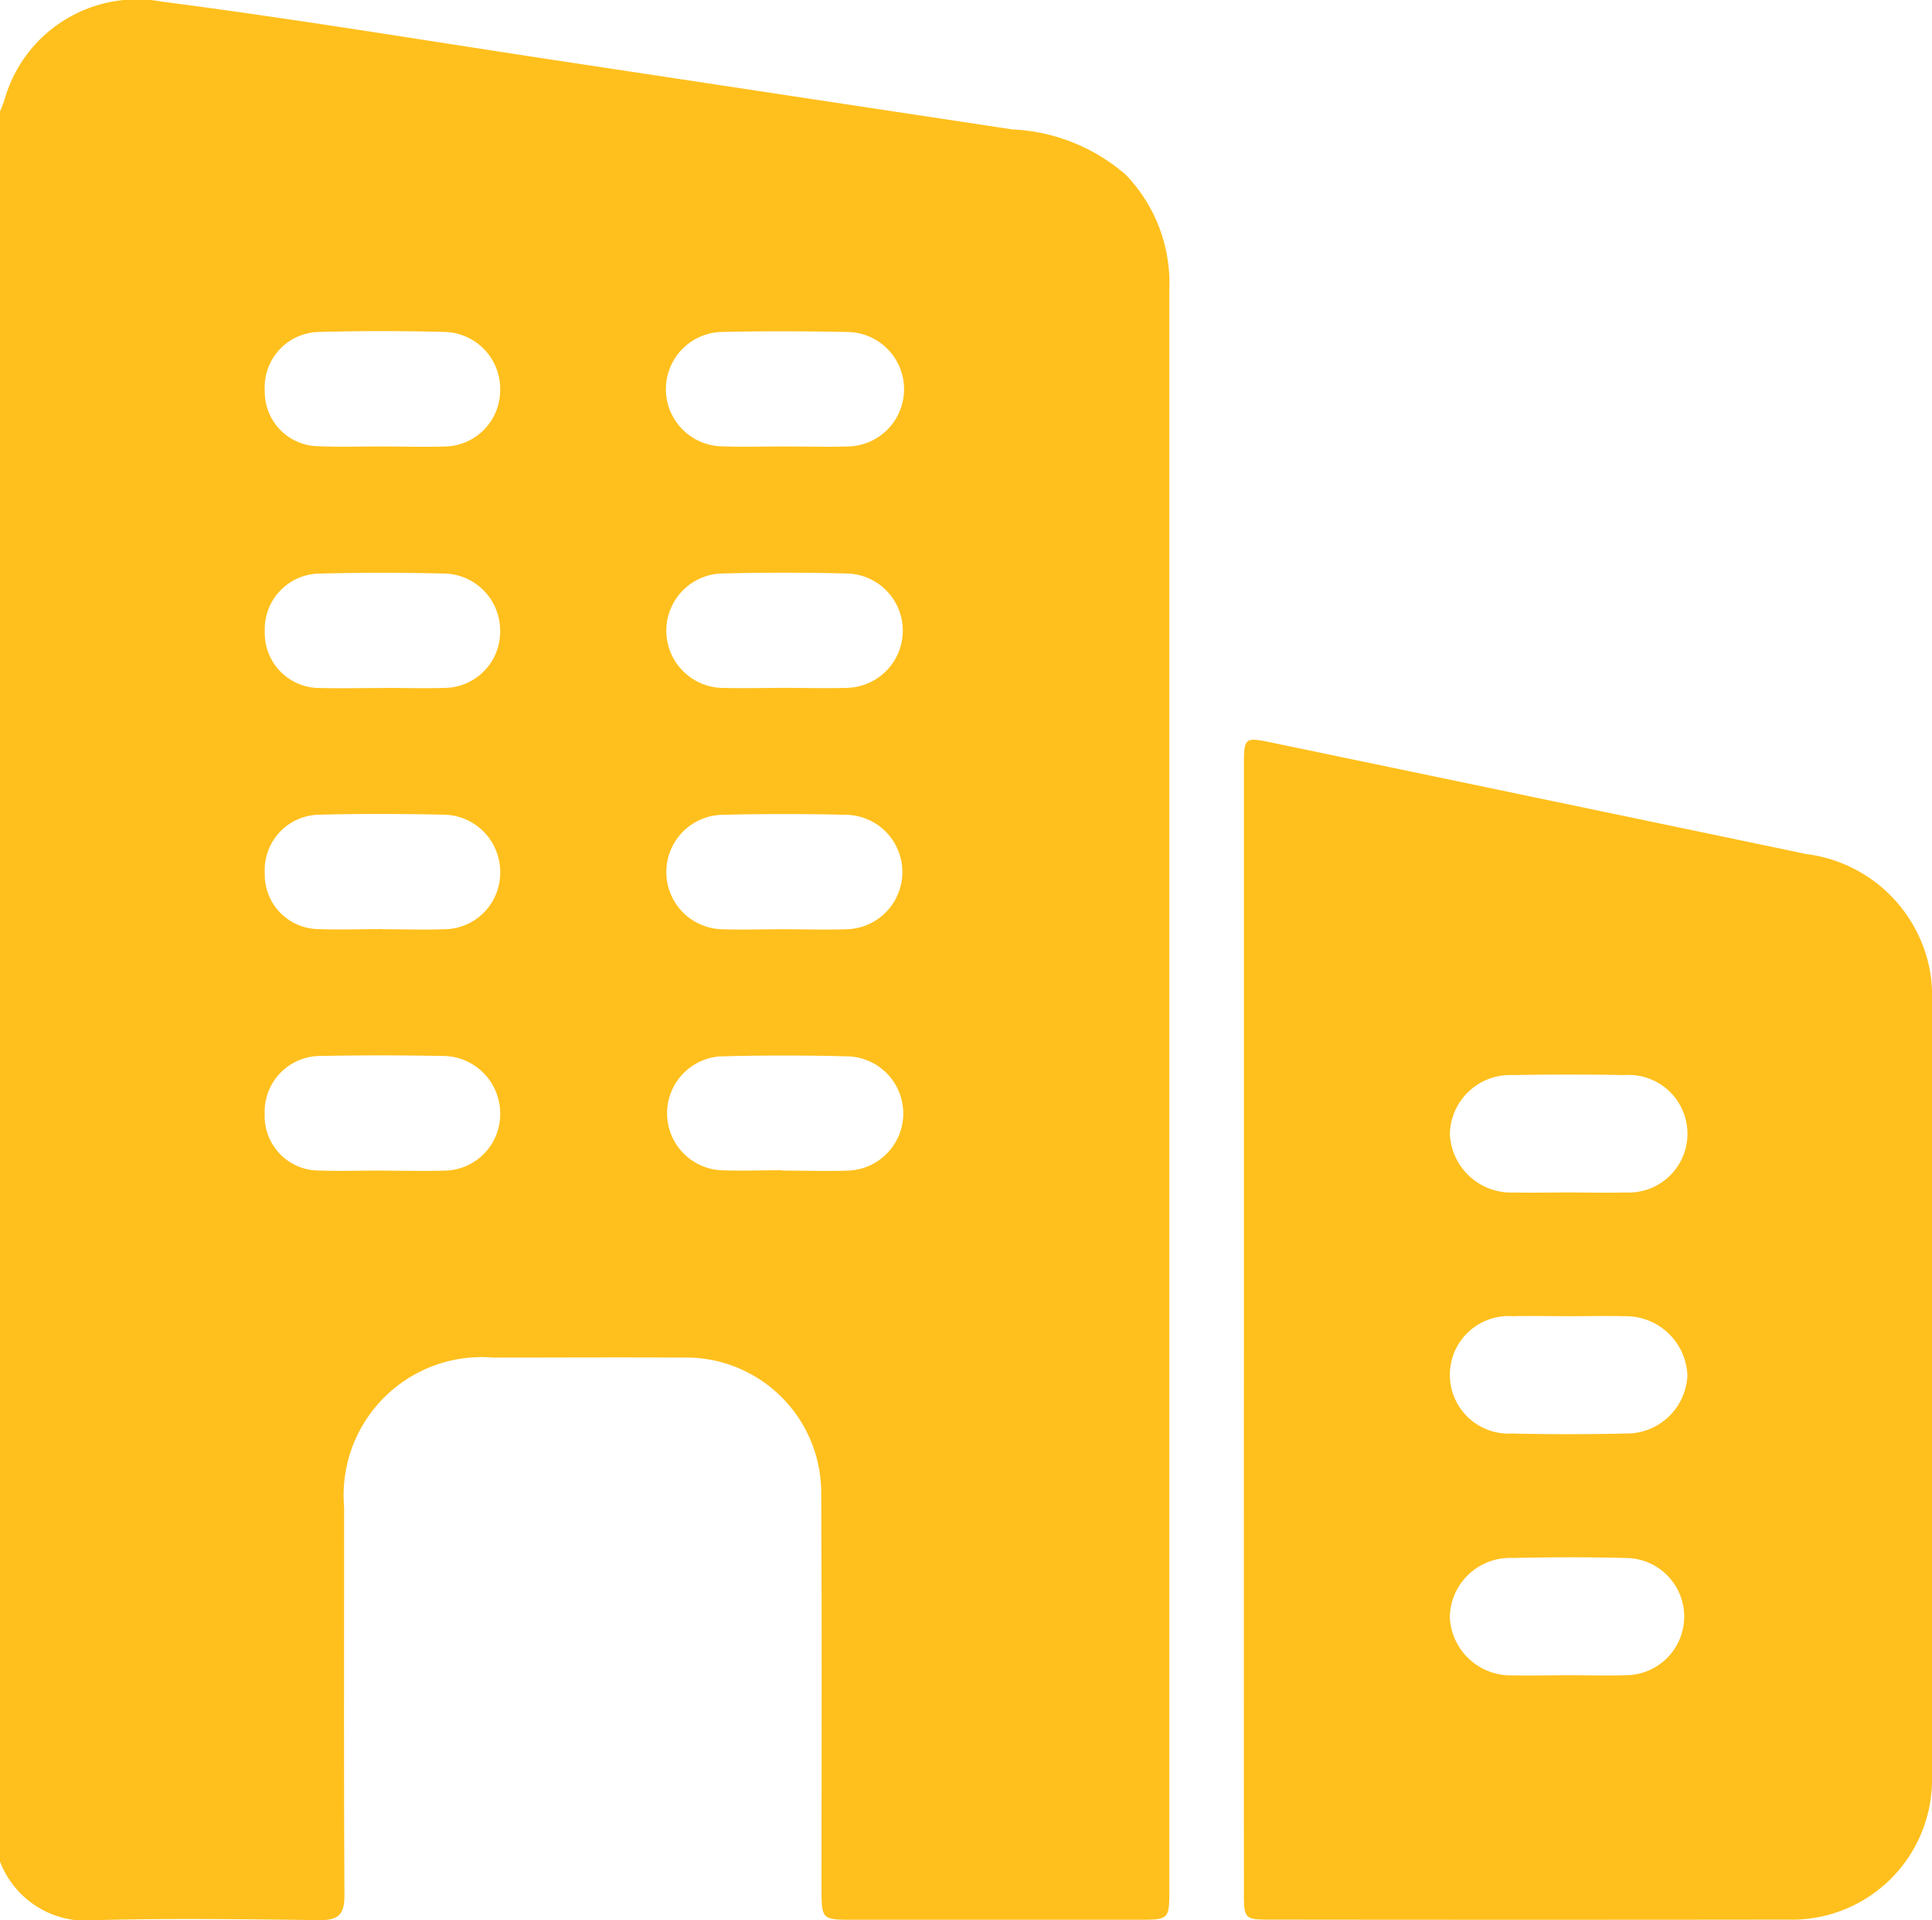
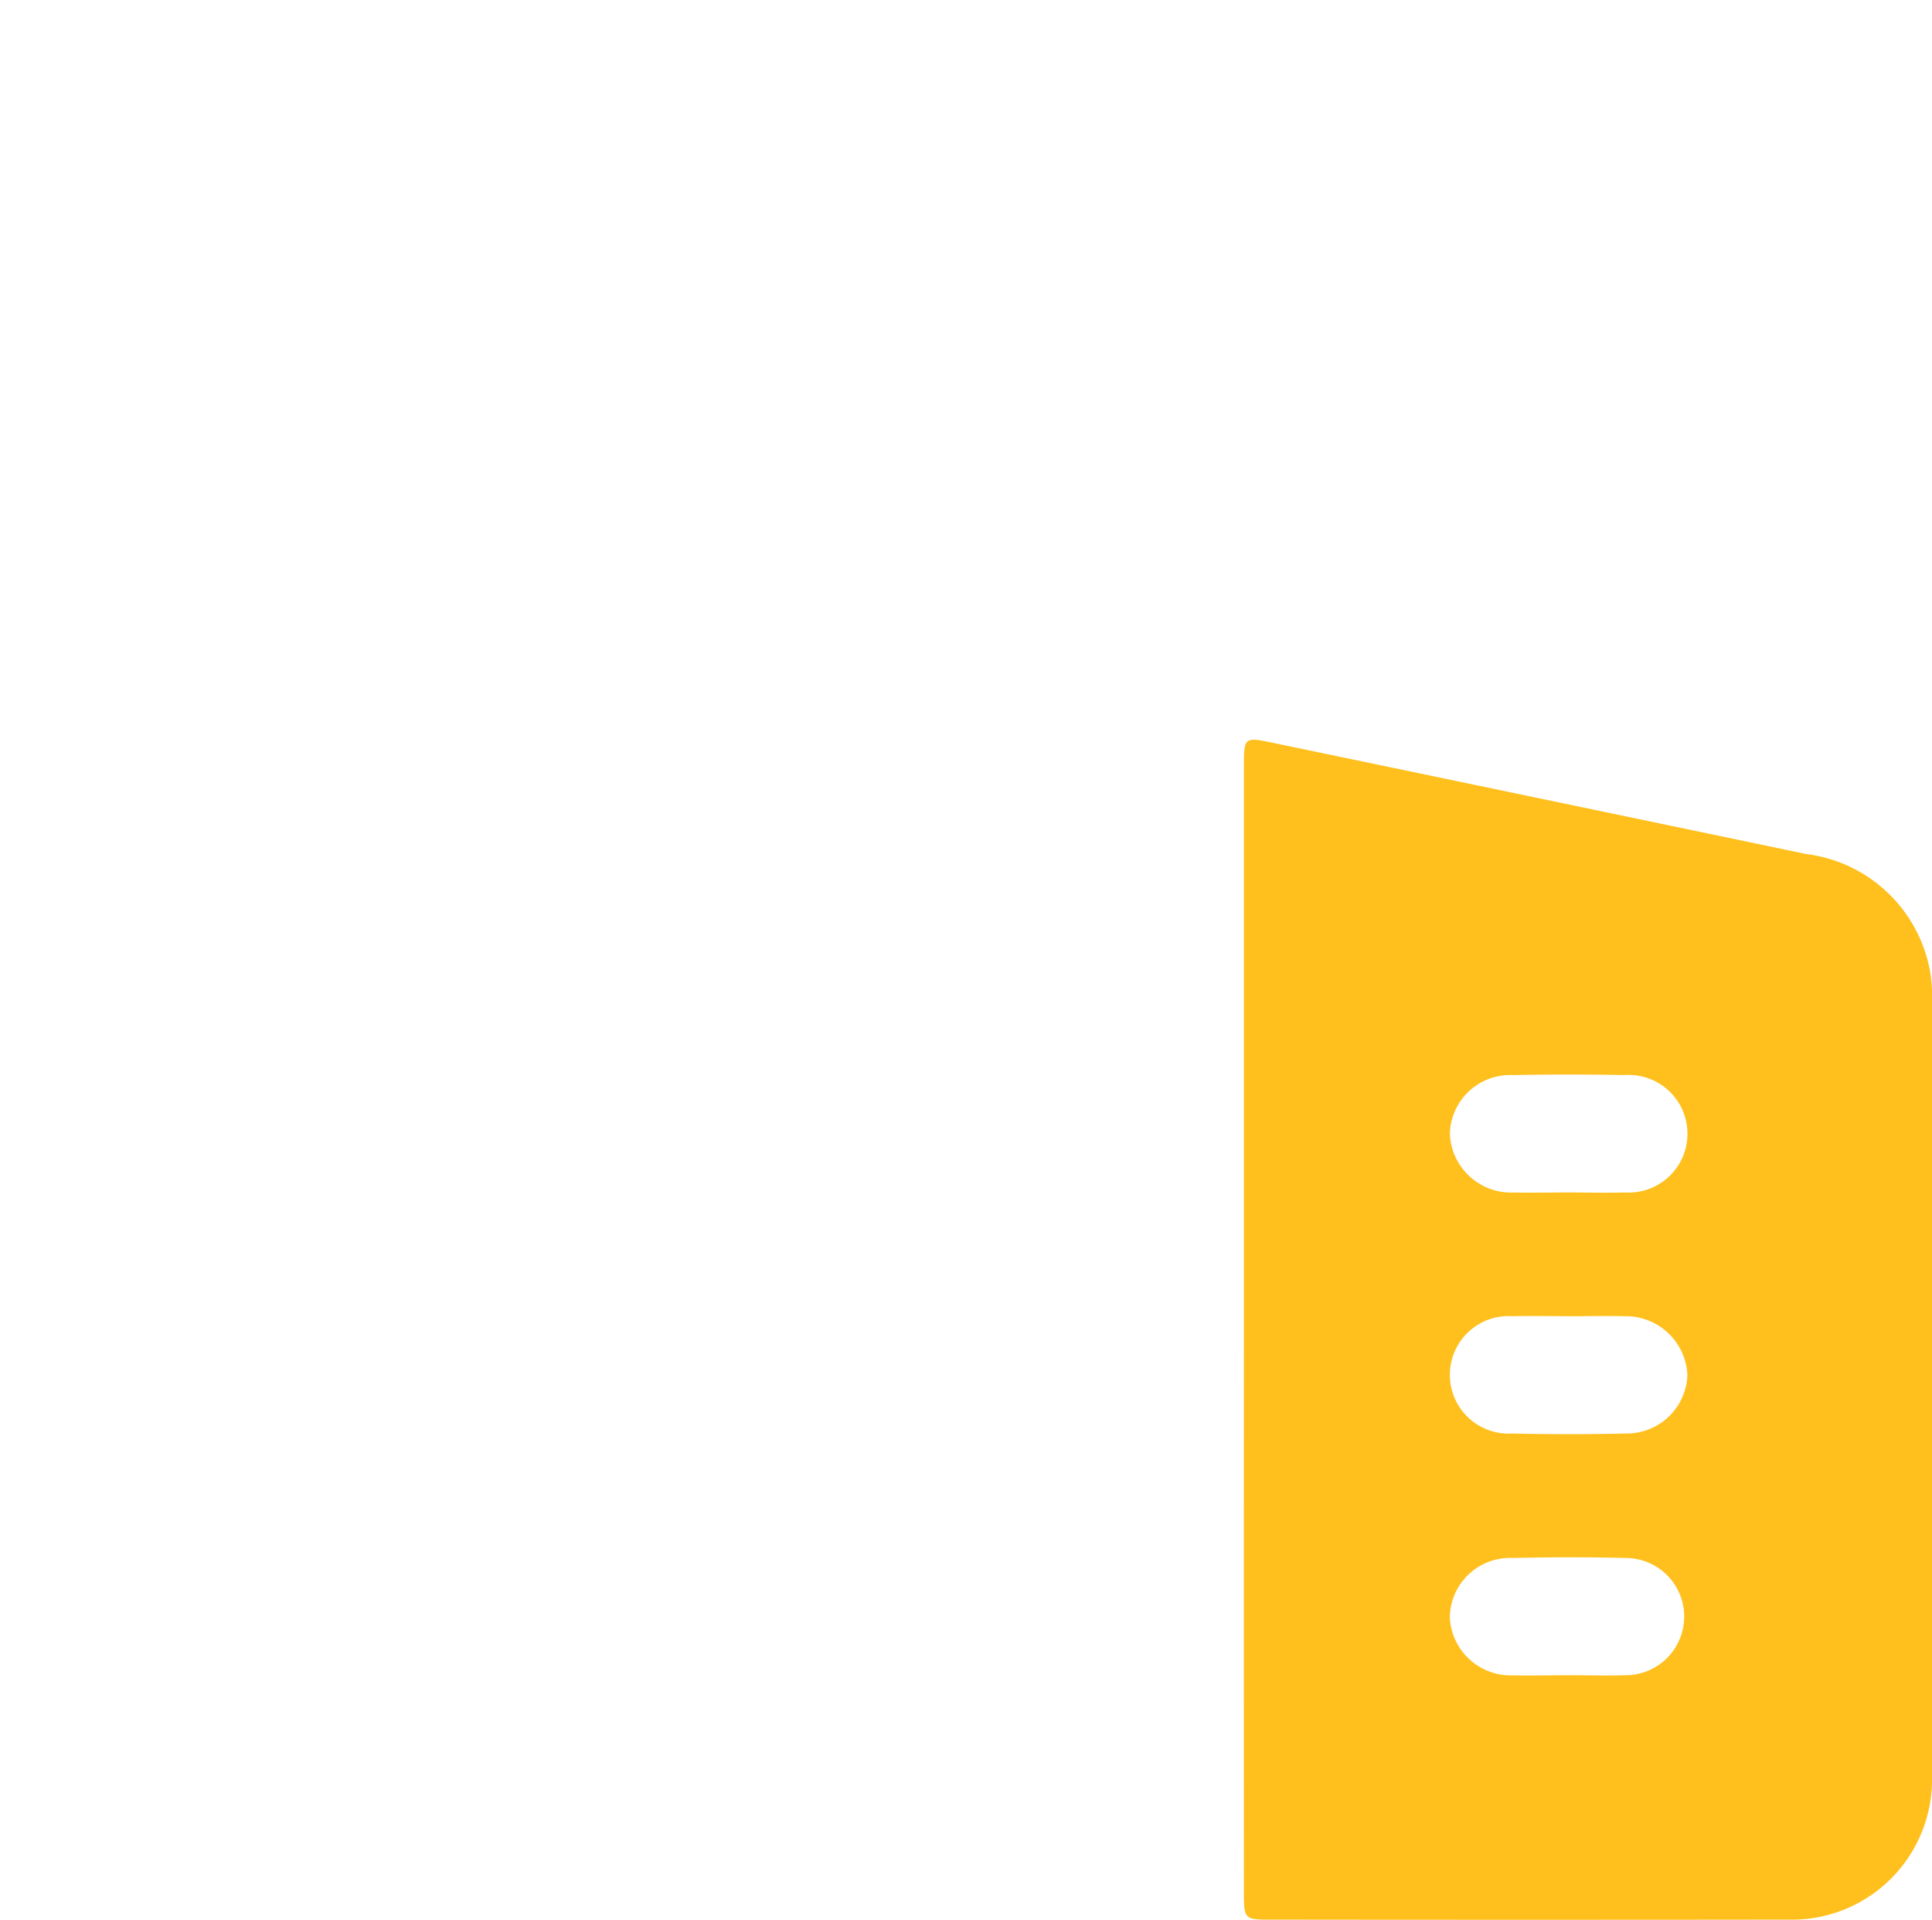
<svg xmlns="http://www.w3.org/2000/svg" id="Layer_1" data-name="Layer 1" width="42.938" height="42.668" viewBox="0 0 42.938 42.668">
-   <path id="Path_2171" data-name="Path 2171" d="M0,41.362V2.476c.03-.078.062-.156.092-.234A3.063,3.063,0,0,1,3.6.033c2.891.375,5.768.851,8.65,1.288L22.5,2.873A4.124,4.124,0,0,1,25.02,3.88a3.472,3.472,0,0,1,.968,2.552v35.53c0,.692,0,.693-.693.693H18.97c-.71,0-.711,0-.712-.718,0-2.9.01-5.81-.007-8.715a3.007,3.007,0,0,0-3.1-3.059c-1.4-.008-2.8,0-4.191,0a3.069,3.069,0,0,0-3.312,3.322c0,2.877-.008,5.755.007,8.631,0,.422-.132.553-.56.547-1.647-.02-3.3-.043-4.943,0A2.049,2.049,0,0,1,0,41.362ZM8.474,9.918c.474,0,.947.015,1.421,0a1.248,1.248,0,0,0,1.22-1.232,1.265,1.265,0,0,0-1.2-1.312c-.947-.025-1.9-.027-2.843,0A1.228,1.228,0,0,0,5.885,8.681a1.207,1.207,0,0,0,1.21,1.232C7.554,9.933,8.014,9.917,8.474,9.918Zm.013,5.364h0c.474,0,.948.016,1.421,0a1.246,1.246,0,0,0,1.207-1.249A1.267,1.267,0,0,0,9.9,12.742q-1.4-.034-2.8,0a1.234,1.234,0,0,0-1.215,1.281,1.219,1.219,0,0,0,1.225,1.262c.457.011.917,0,1.377,0Zm.018,5.363c.46,0,.92.015,1.379,0a1.251,1.251,0,0,0,1.232-1.268A1.271,1.271,0,0,0,9.885,18.1c-.934-.02-1.867-.024-2.8,0a1.23,1.23,0,0,0-1.2,1.3,1.207,1.207,0,0,0,1.2,1.242c.467.018.942,0,1.419,0Zm-.011,5.364c.46,0,.92.013,1.379,0a1.253,1.253,0,0,0,1.243-1.258,1.277,1.277,0,0,0-1.264-1.29c-.906-.016-1.812-.018-2.717,0a1.239,1.239,0,0,0-1.252,1.291,1.209,1.209,0,0,0,1.232,1.255c.459.016.919,0,1.379,0Zm8.95-16.091c.46,0,.921.013,1.38,0a1.272,1.272,0,1,0-.007-2.544c-.934-.019-1.869-.021-2.8,0a1.271,1.271,0,0,0,.006,2.54C16.5,9.933,16.971,9.917,17.444,9.918Zm-.032,5.363c.474,0,.948.015,1.422,0a1.271,1.271,0,0,0,.018-2.54q-1.421-.036-2.844,0a1.272,1.272,0,0,0,.024,2.541c.46.013.92,0,1.38,0Zm0,5.364c.474,0,.948.015,1.422,0a1.272,1.272,0,0,0,.02-2.541q-1.421-.037-2.844,0a1.272,1.272,0,0,0,.019,2.541c.46.015.92,0,1.38,0Zm-.02,5.363c.488,0,.976.016,1.463,0a1.27,1.27,0,0,0,.021-2.537q-1.443-.04-2.886,0A1.268,1.268,0,0,0,16.01,26c.459.019.919,0,1.379,0Z" transform="translate(0 0.003)" fill="#ffc01d" />
  <path id="Path_2172" data-name="Path 2172" d="M246.911,159.907V147.421c0-.672.006-.672.655-.537q5.919,1.232,11.842,2.469a3.2,3.2,0,0,1,2.739,2.534,2.983,2.983,0,0,1,.057.664v17.306a3.113,3.113,0,0,1-3.189,3.174q-5.761.007-11.523,0c-.56,0-.581-.015-.581-.594Q246.909,166.171,246.911,159.907Zm7.215-3.034c.419,0,.837.012,1.256,0a1.307,1.307,0,1,0-.016-2.608q-1.232-.024-2.471,0a1.339,1.339,0,0,0-1.406,1.309,1.362,1.362,0,0,0,1.422,1.3C253.316,156.882,253.72,156.873,254.126,156.873Zm.022,2.75c-.419,0-.837-.011-1.256,0a1.306,1.306,0,1,0-.019,2.606q1.256.03,2.512,0a1.351,1.351,0,0,0,1.383-1.292,1.371,1.371,0,0,0-1.405-1.314C254.958,159.613,254.552,159.623,254.148,159.623Zm-.01,7.977c.419,0,.837.013,1.256,0a1.3,1.3,0,1,0,0-2.605c-.836-.021-1.679-.019-2.512,0a1.337,1.337,0,0,0-1.394,1.32,1.354,1.354,0,0,0,1.393,1.288C253.3,167.612,253.719,167.6,254.138,167.6Z" transform="translate(-219.266 -130.376)" fill="#ffc01d" />
</svg>